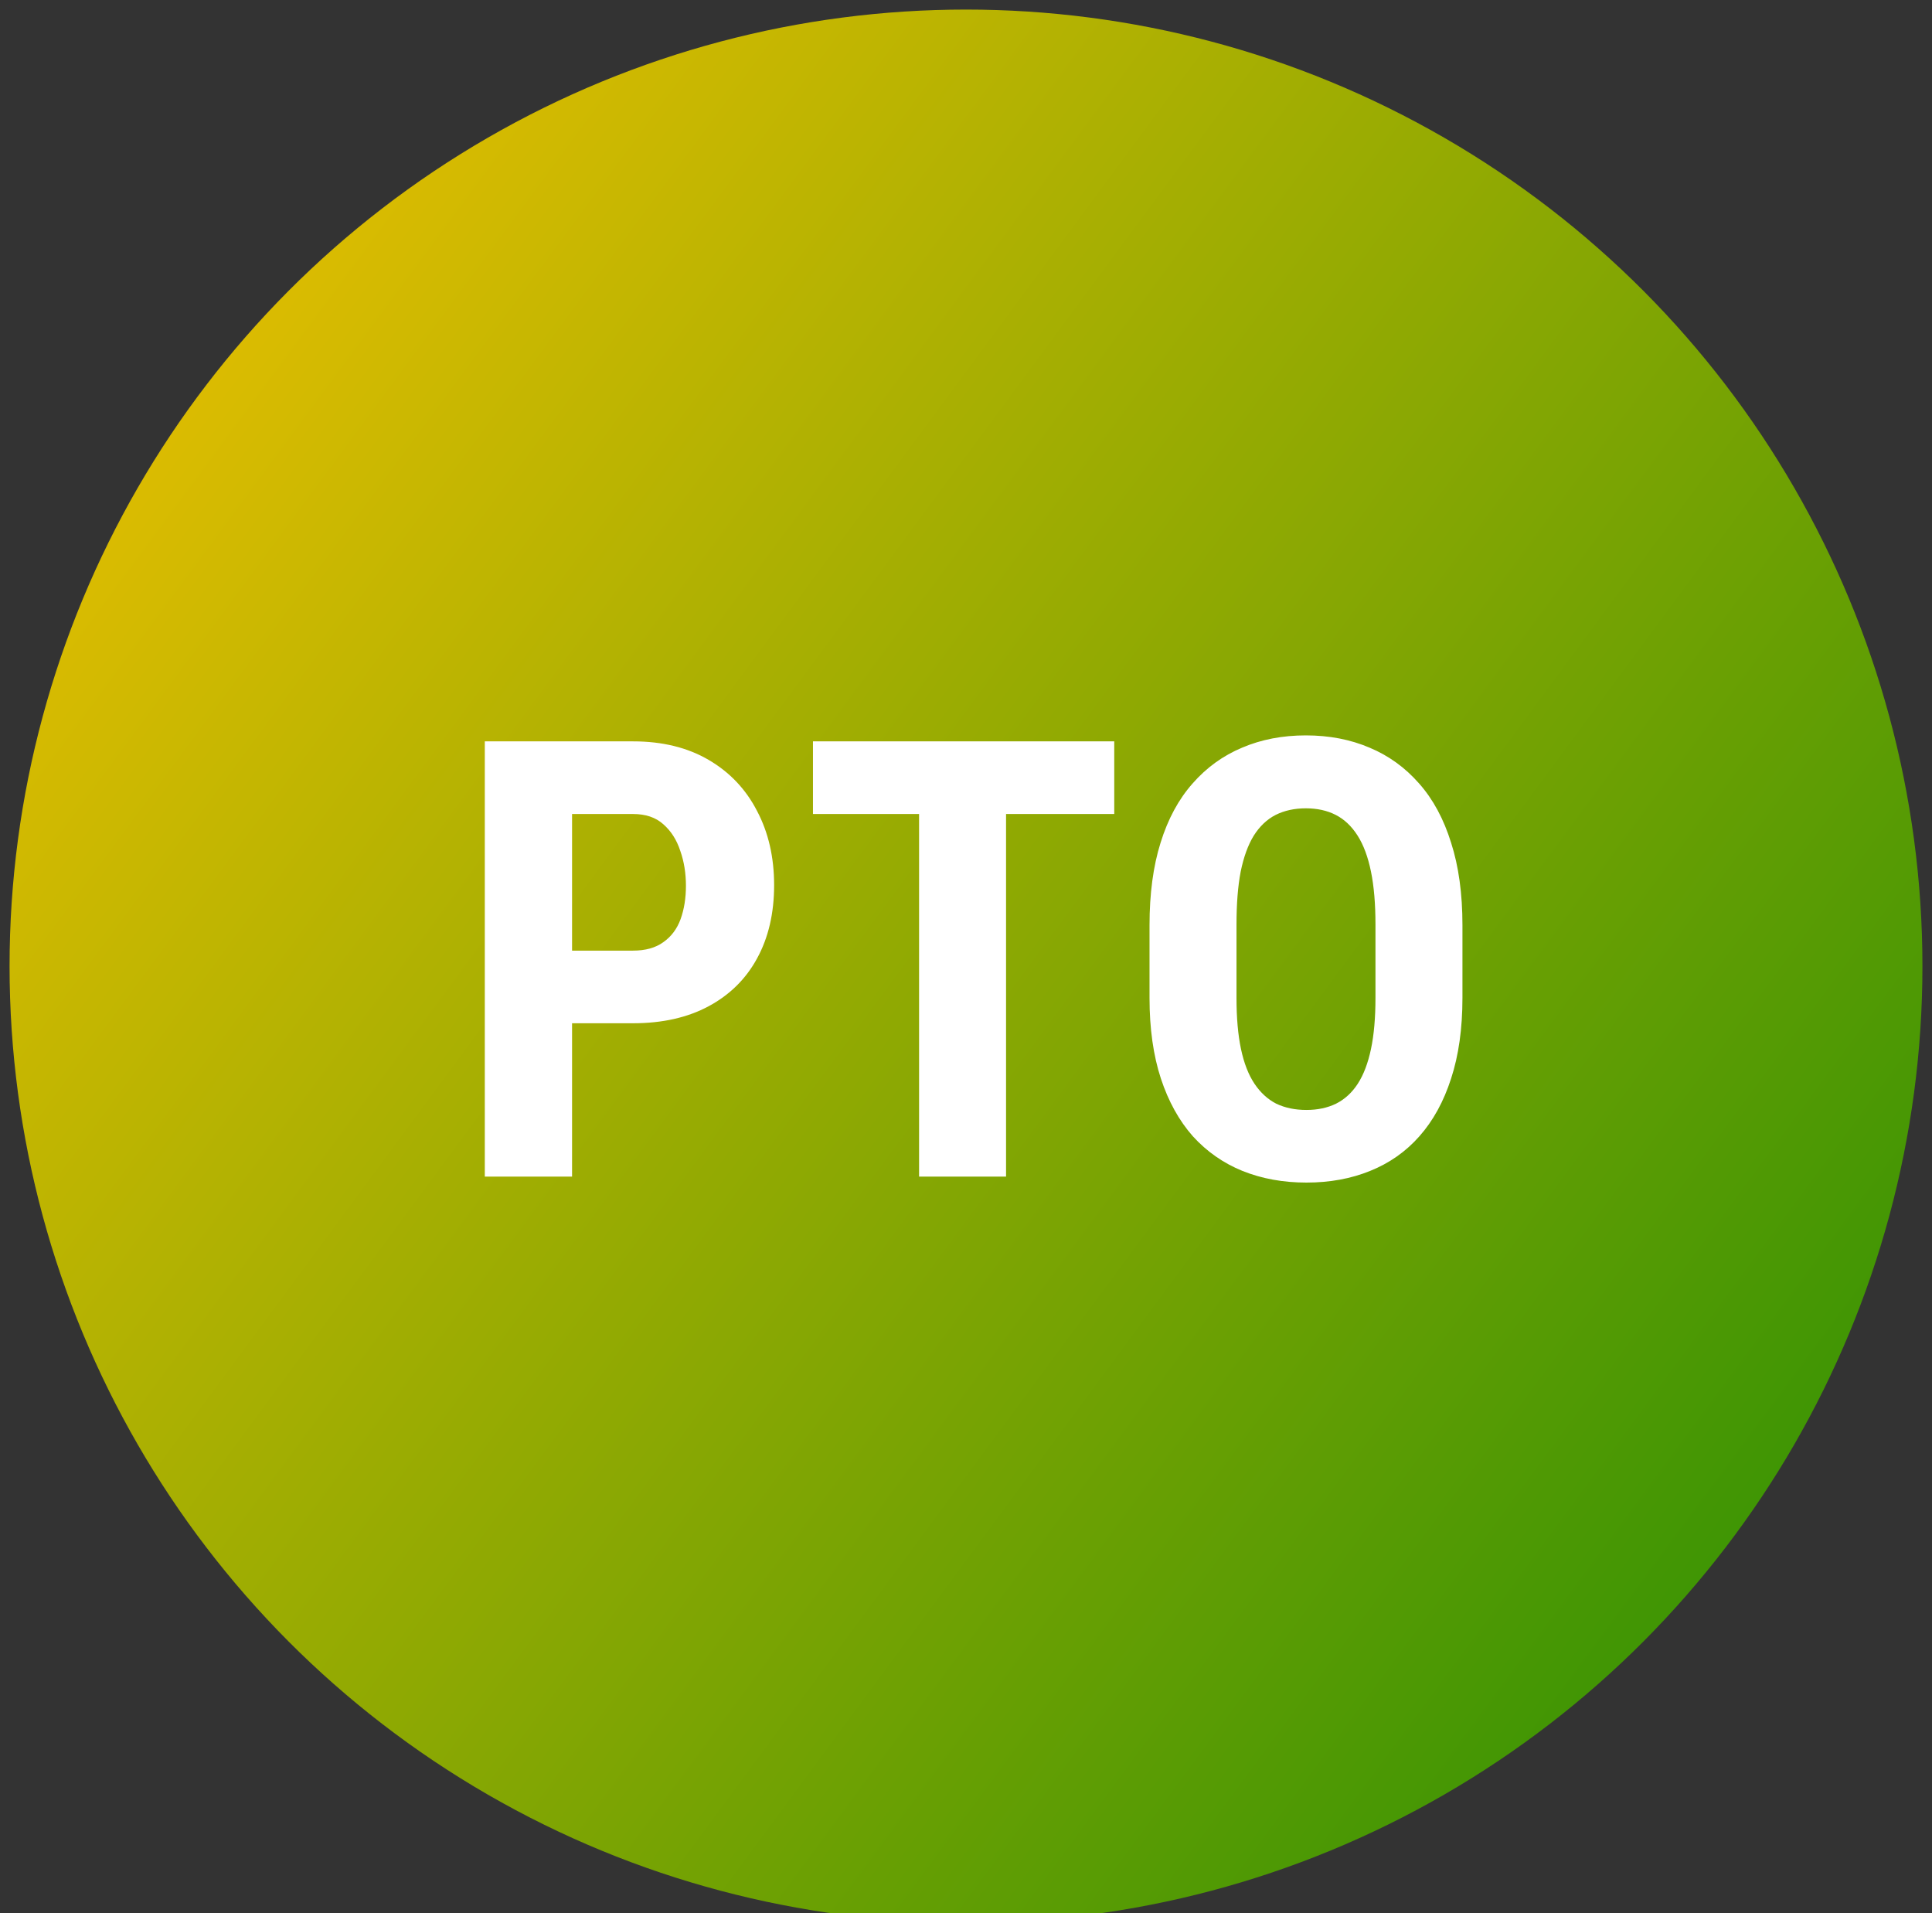
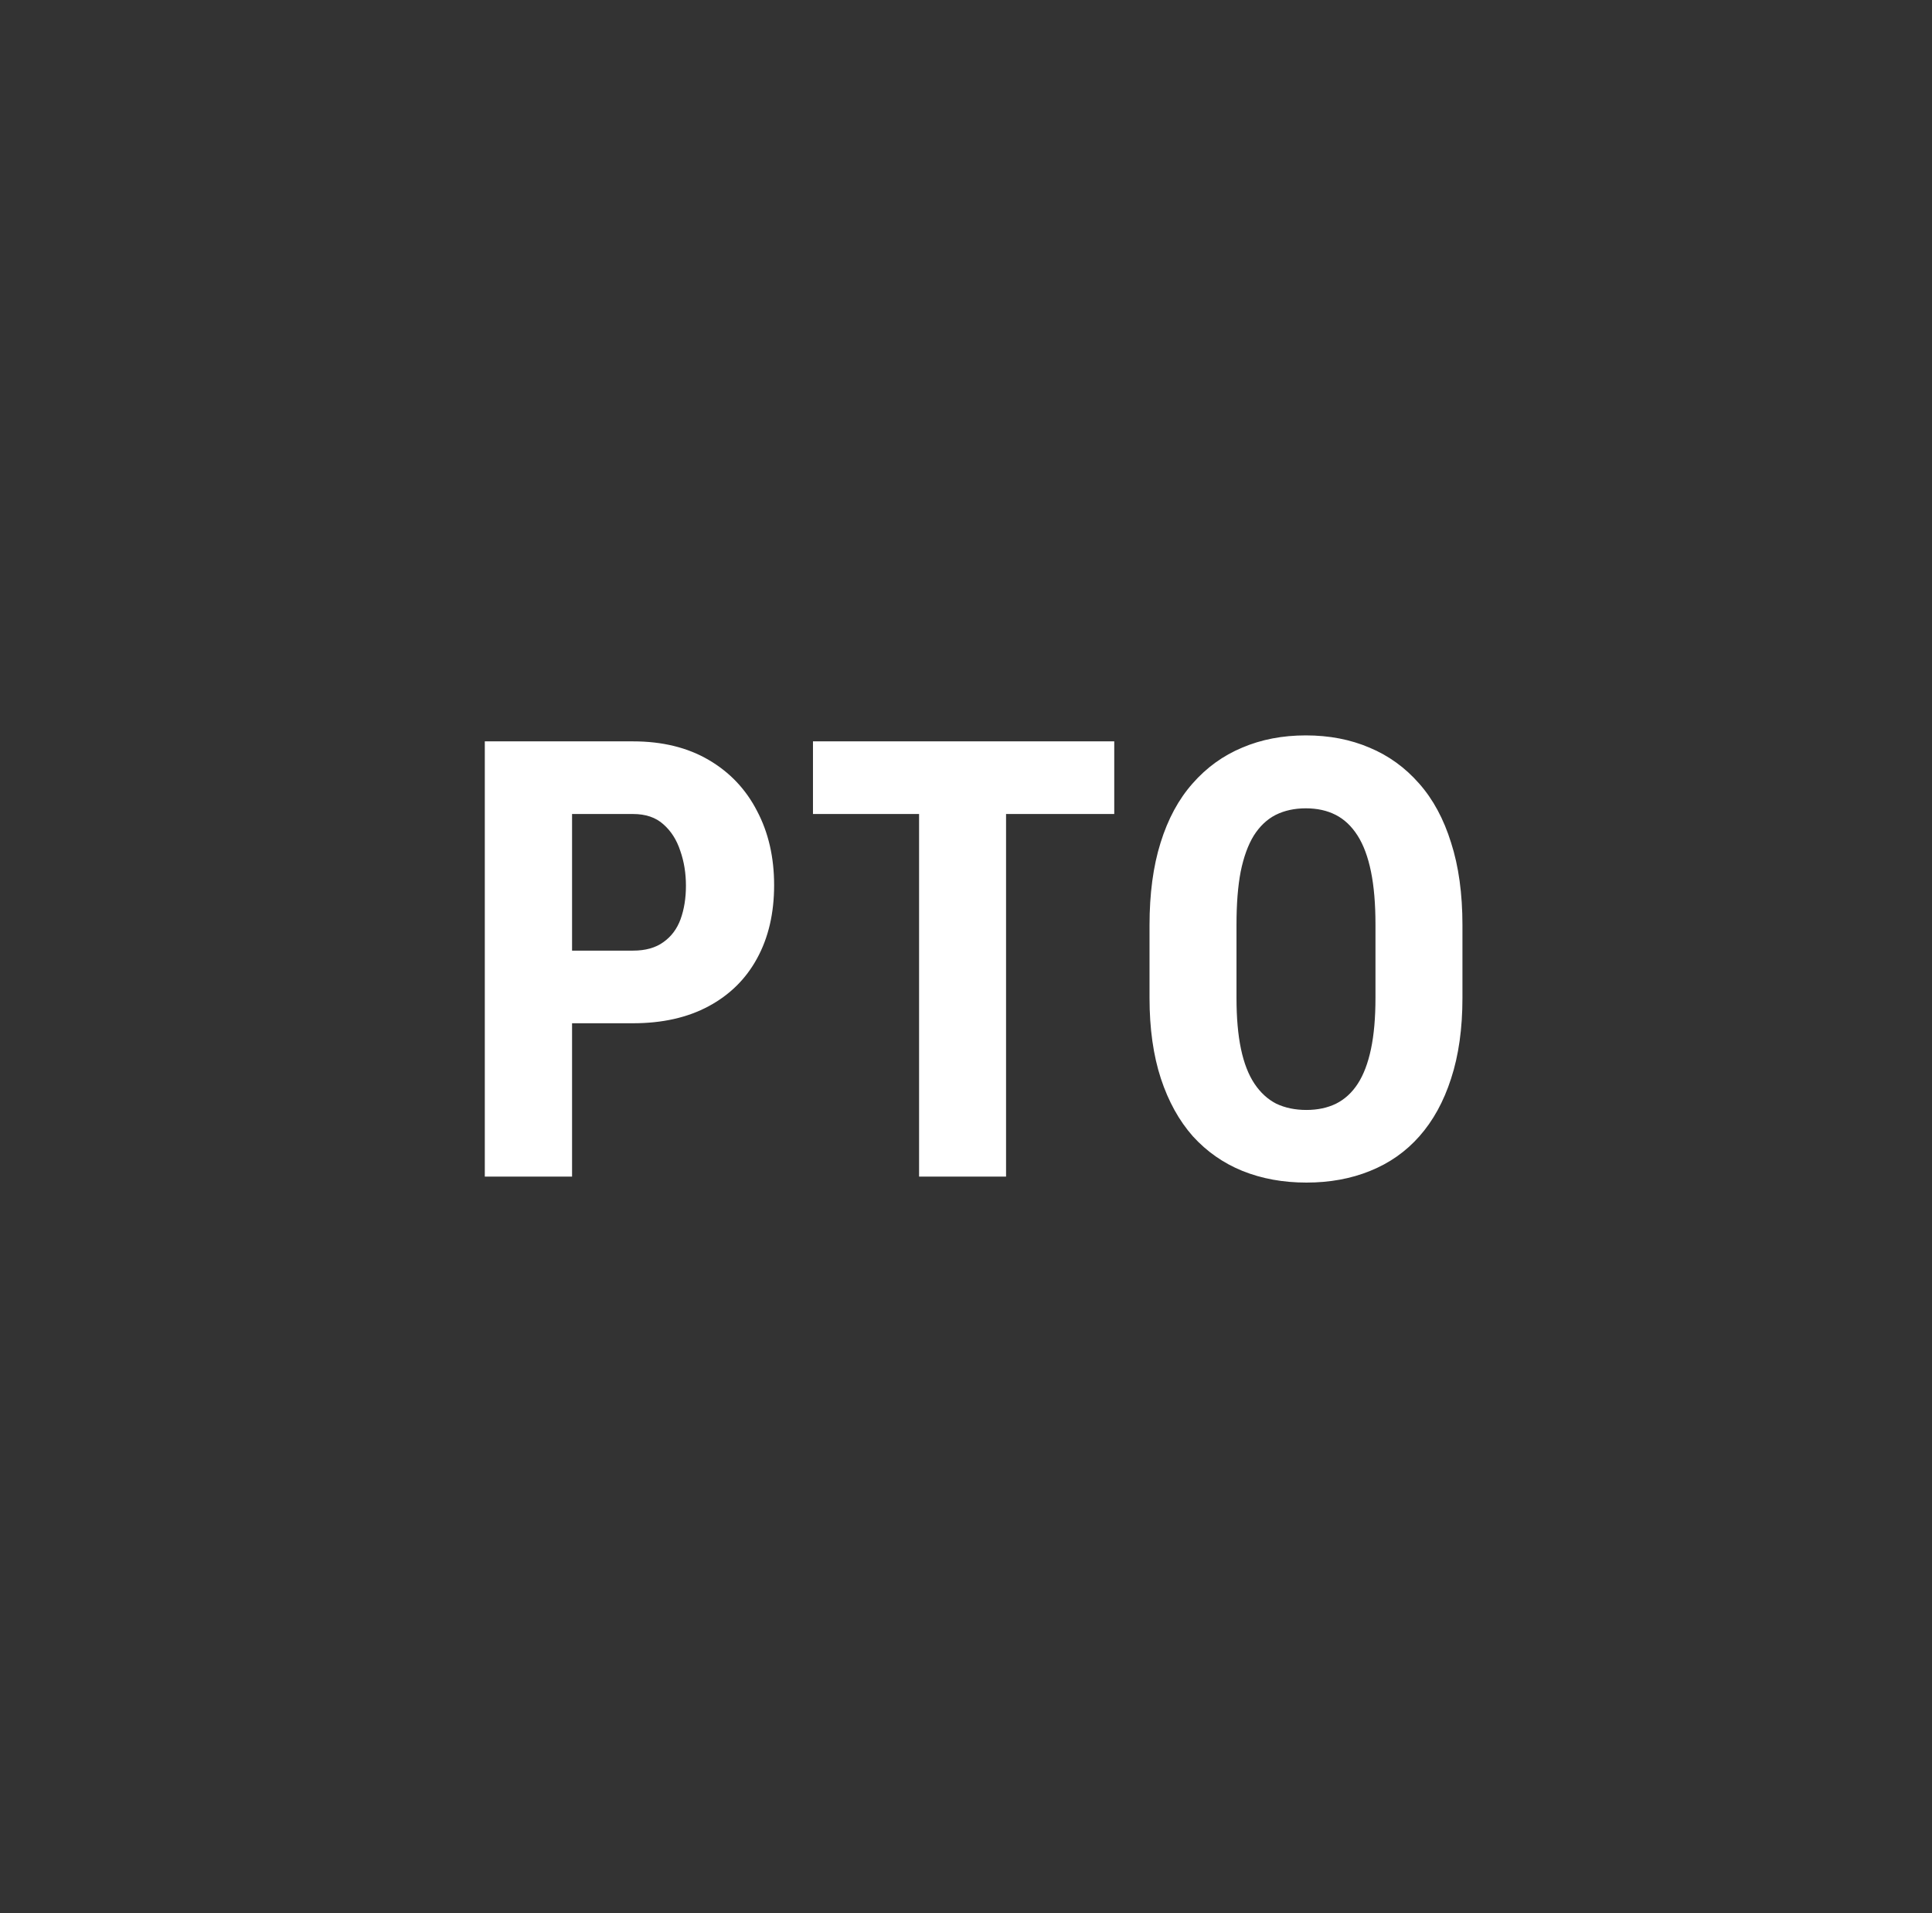
<svg xmlns="http://www.w3.org/2000/svg" width="101" height="100" viewBox="0 0 101 100" fill="none">
  <rect x="0" y="0" width="101" height="100" fill="#333333" stroke="none" />
  <g clip-path="url(#clip0_1533_24085)">
-     <circle cx="50.5" cy="50.5" r="50" fill="url(#paint0_linear_1533_24085)" />
    <path d="M33.094 53.484H28.438V49.688H33.094C33.74 49.688 34.266 49.542 34.672 49.25C35.089 48.958 35.391 48.557 35.578 48.047C35.766 47.526 35.859 46.943 35.859 46.297C35.859 45.641 35.76 45.031 35.562 44.469C35.375 43.896 35.078 43.432 34.672 43.078C34.276 42.724 33.75 42.547 33.094 42.547H29.906V61.5H25.344V38.75H33.094C34.625 38.75 35.943 39.073 37.047 39.719C38.151 40.365 38.995 41.255 39.578 42.391C40.172 43.516 40.469 44.807 40.469 46.266C40.469 47.734 40.172 49.01 39.578 50.094C38.995 51.167 38.151 52 37.047 52.594C35.943 53.188 34.625 53.484 33.094 53.484ZM52.594 38.75V61.5H48.047V38.75H52.594ZM58.25 38.75V42.547H42.5V38.75H58.25ZM76.453 48.359V52.156C76.453 53.76 76.255 55.167 75.859 56.375C75.474 57.573 74.922 58.578 74.203 59.391C73.495 60.193 72.635 60.797 71.625 61.203C70.625 61.609 69.516 61.812 68.297 61.812C67.078 61.812 65.963 61.609 64.953 61.203C63.953 60.797 63.089 60.193 62.359 59.391C61.641 58.578 61.083 57.573 60.688 56.375C60.292 55.167 60.094 53.76 60.094 52.156V48.359C60.094 46.714 60.286 45.276 60.672 44.047C61.057 42.807 61.615 41.776 62.344 40.953C63.073 40.12 63.938 39.495 64.938 39.078C65.938 38.651 67.047 38.438 68.266 38.438C69.484 38.438 70.594 38.651 71.594 39.078C72.594 39.495 73.458 40.12 74.188 40.953C74.917 41.776 75.474 42.807 75.859 44.047C76.255 45.276 76.453 46.714 76.453 48.359ZM71.906 52.156V48.328C71.906 47.245 71.828 46.323 71.672 45.562C71.516 44.792 71.281 44.161 70.969 43.672C70.656 43.182 70.276 42.823 69.828 42.594C69.38 42.365 68.859 42.25 68.266 42.25C67.672 42.25 67.146 42.365 66.688 42.594C66.24 42.823 65.859 43.182 65.547 43.672C65.245 44.161 65.016 44.792 64.859 45.562C64.713 46.323 64.641 47.245 64.641 48.328V52.156C64.641 53.198 64.719 54.089 64.875 54.828C65.031 55.568 65.266 56.172 65.578 56.641C65.891 57.109 66.271 57.458 66.719 57.688C67.177 57.906 67.703 58.016 68.297 58.016C68.88 58.016 69.396 57.906 69.844 57.688C70.302 57.458 70.682 57.109 70.984 56.641C71.287 56.172 71.516 55.568 71.672 54.828C71.828 54.089 71.906 53.198 71.906 52.156Z" fill="white" />
  </g>
  <defs>
    <linearGradient id="paint0_linear_1533_24085" x1="0.5" y1="0.5" x2="112.989" y2="83.592" gradientUnits="userSpaceOnUse">
      <stop stop-color="#F9C300" />
      <stop offset="1" stop-color="#218E05" />
    </linearGradient>
    <clipPath id="clip0_1533_24085">
      <rect width="100" height="100" fill="white" transform="translate(0.5)" />
    </clipPath>
  </defs>
</svg>